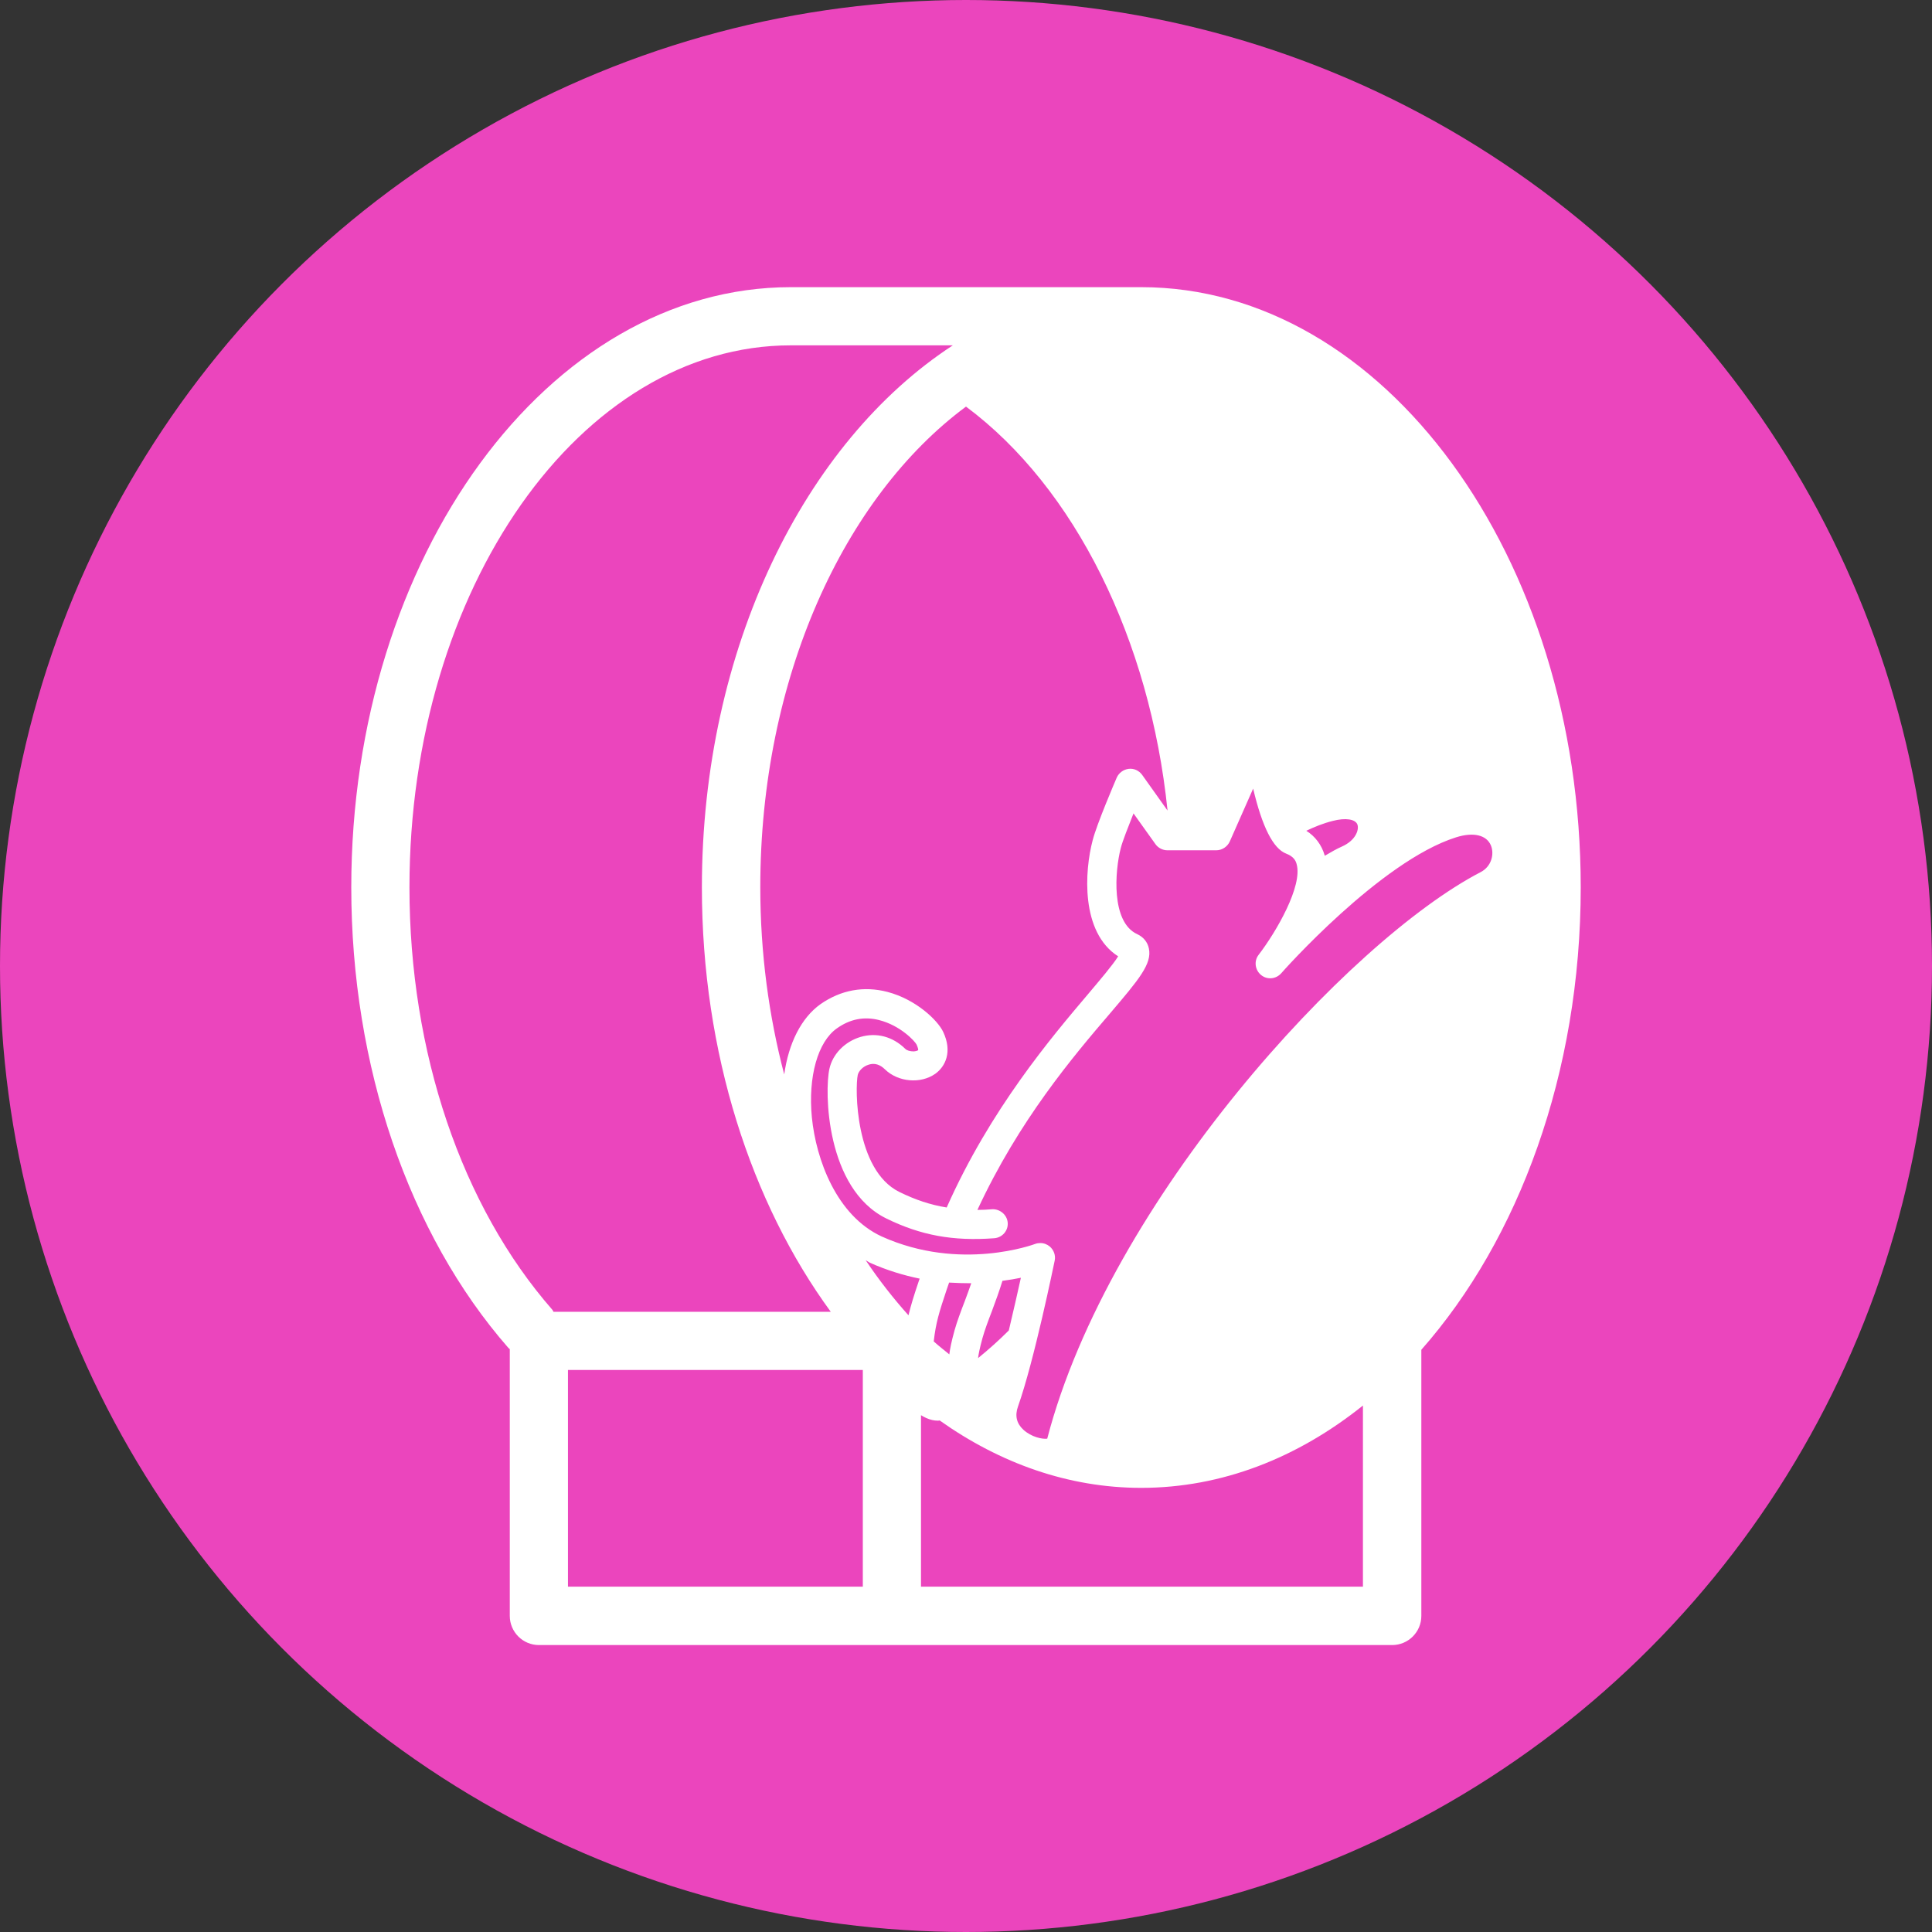
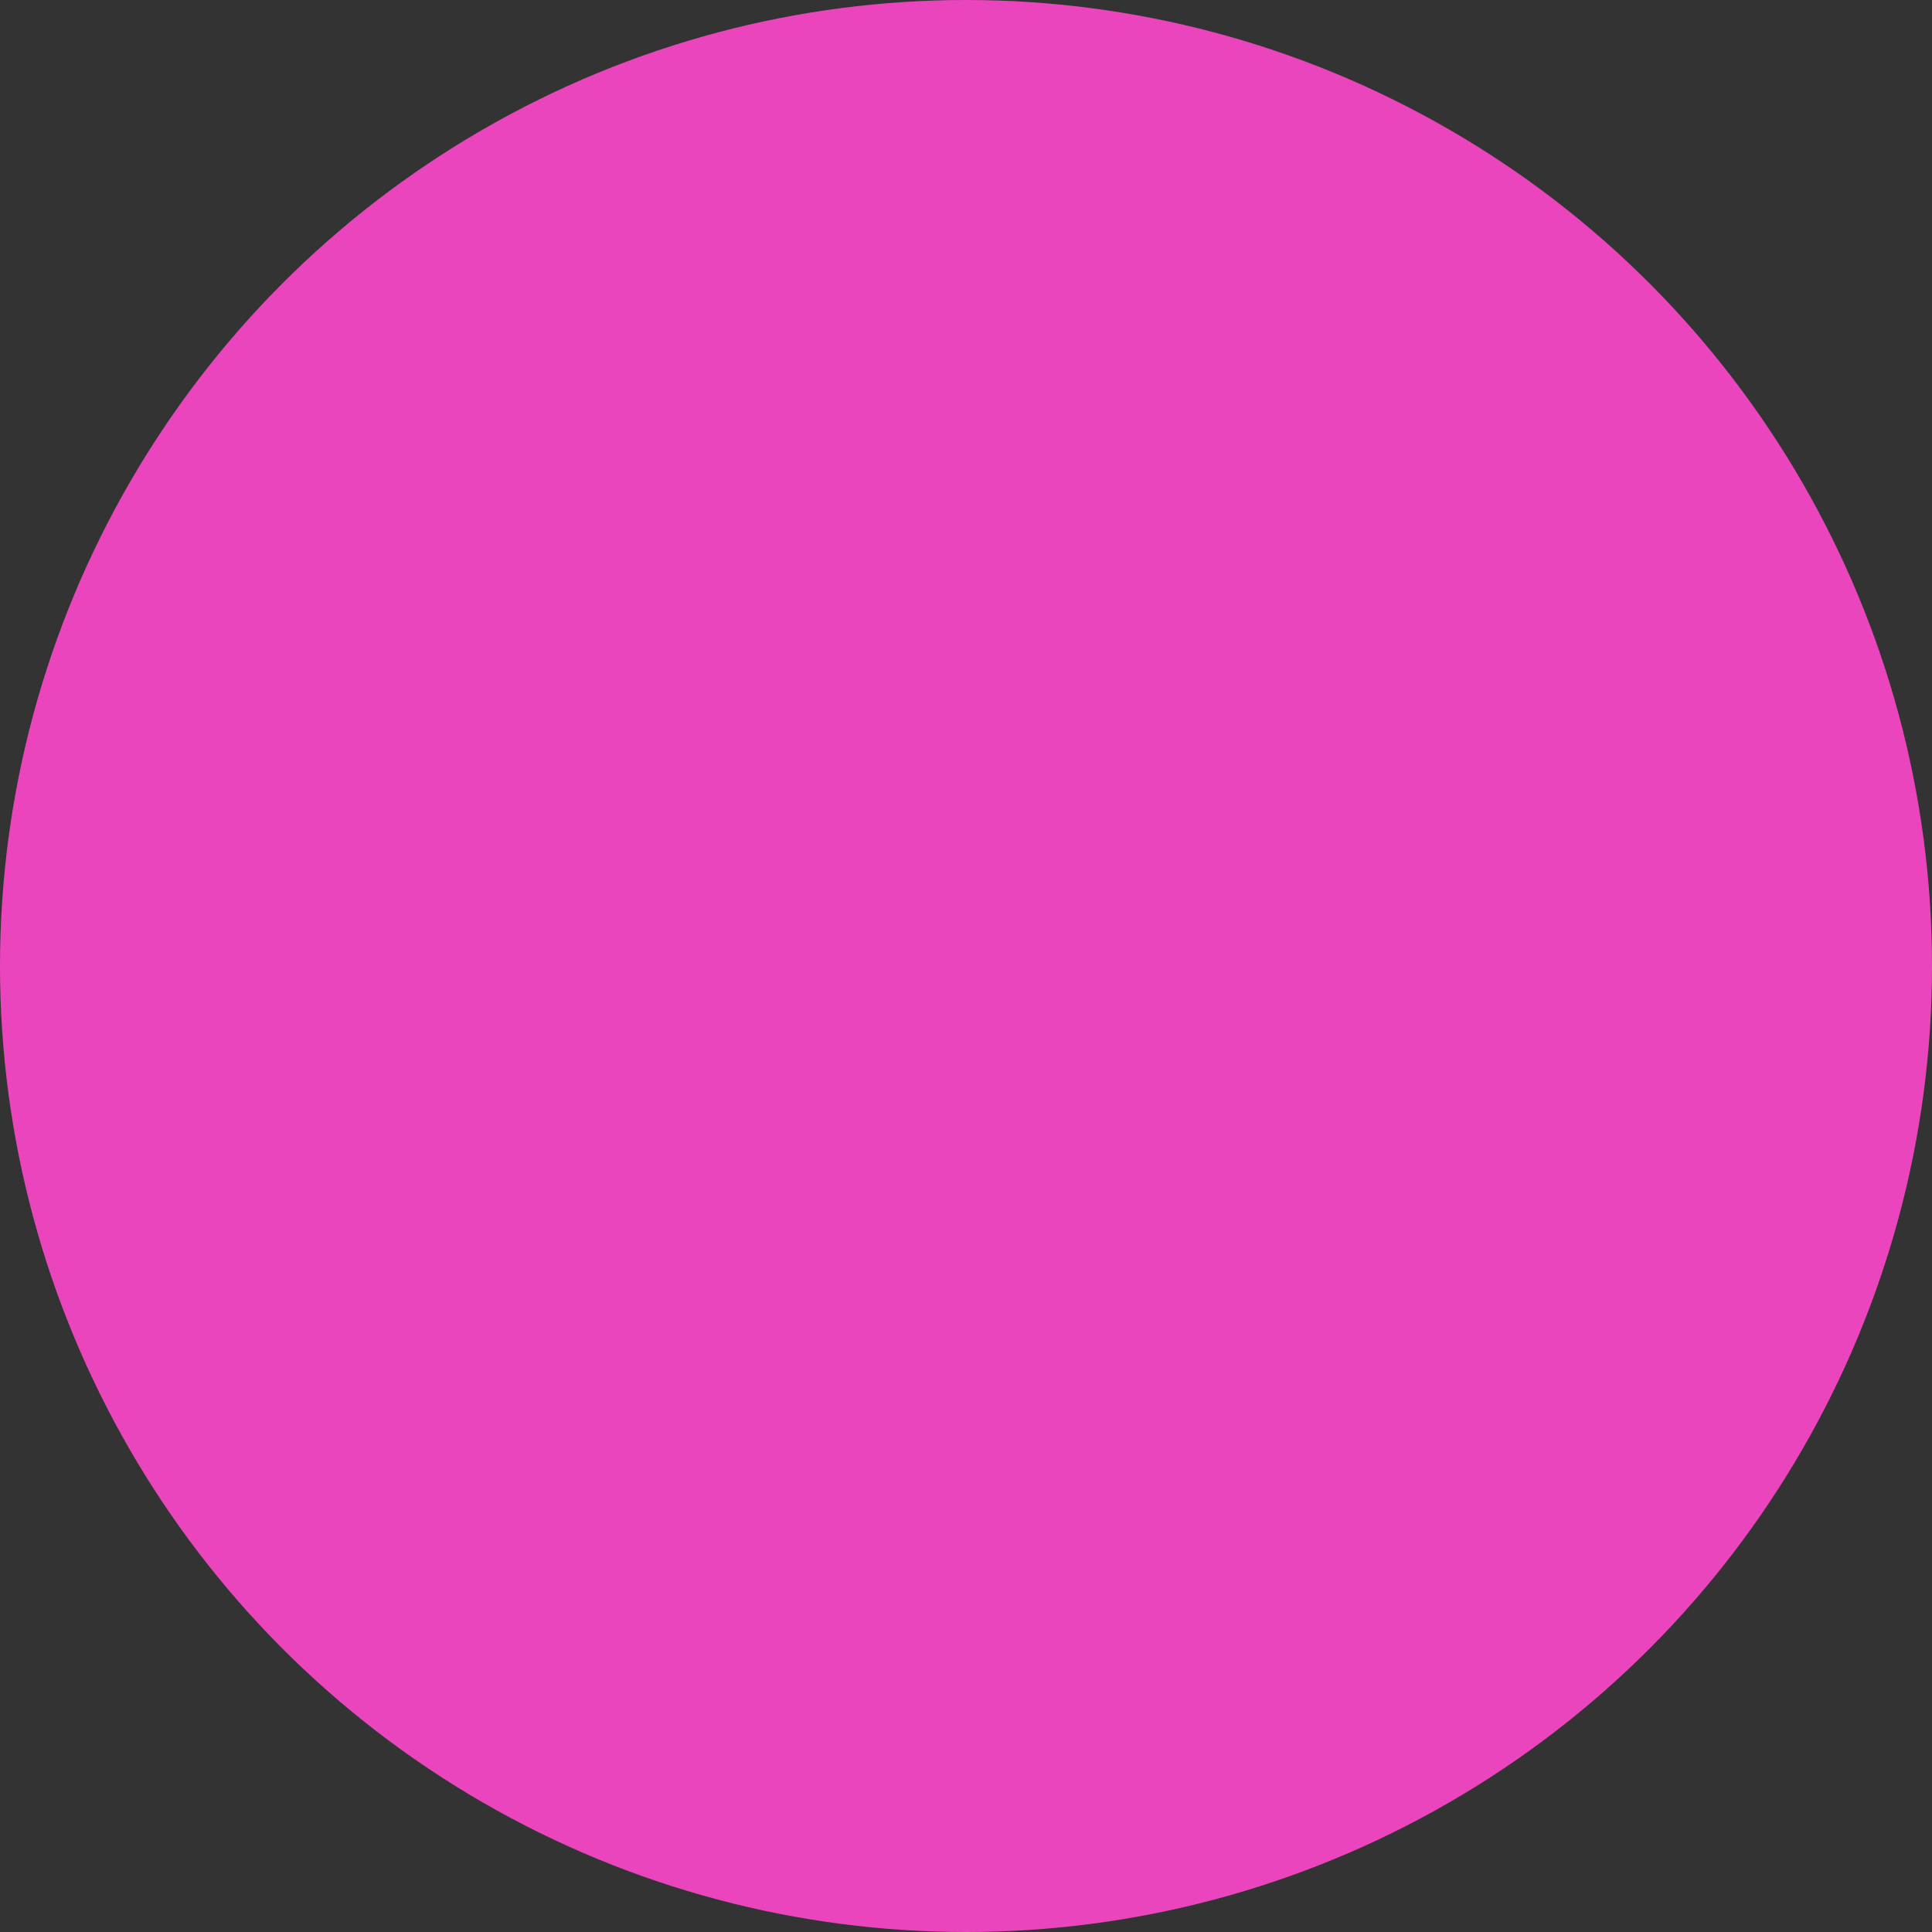
<svg xmlns="http://www.w3.org/2000/svg" version="1.1" id="_x2014_ÎÓÈ_1" x="0px" y="0px" viewBox="0 0 88 88" style="enable-background:new 0 0 88 88;" xml:space="preserve">
  <rect x="0" y="0" width="88" height="88" fill="#333333" stroke="none" />
  <style type="text/css">
	.st0{fill-rule:evenodd;clip-rule:evenodd;fill:#EB45BD;}
	.st1{fill:#FFFFFF;}
</style>
  <circle class="st0" cx="44" cy="44" r="44" />
  <g>
-     <path class="st1" d="M51.98,13.08H36.02C24.98,13.08,16,25.35,16,40.42c0,8.13,2.61,15.78,7.16,20.98   c0.02,0.02,0.04,0.03,0.06,0.05v12.15c0,0.73,0.59,1.33,1.33,1.33h16.08h22.78c0.73,0,1.33-0.59,1.33-1.33V61.48   C69.17,56.46,72,48.88,72,40.42C72,25.35,63.02,13.08,51.98,13.08z M53.18,36.92l-1.16-1.63c-0.14-0.19-0.37-0.3-0.61-0.27   c-0.24,0.03-0.44,0.18-0.54,0.39c-0.09,0.21-0.91,2.12-1.1,2.86c-0.37,1.39-0.56,4.19,1.16,5.29c-0.24,0.39-0.84,1.09-1.37,1.72   c-1.66,1.96-4.45,5.24-6.44,9.72c-0.74-0.12-1.43-0.35-2.16-0.71c-2.02-1-2.02-4.74-1.89-5.33c0.04-0.17,0.23-0.39,0.51-0.47   c0.26-0.08,0.51,0,0.73,0.22c0.6,0.58,1.62,0.67,2.29,0.2c0.46-0.33,0.79-1,0.36-1.91c-0.25-0.53-1.24-1.48-2.54-1.82   c-1.07-0.28-2.12-0.09-3.05,0.56c-0.87,0.62-1.45,1.77-1.65,3.2c-0.7-2.66-1.09-5.53-1.09-8.53c0-9.52,3.81-17.77,9.37-21.89   C48.97,22.22,52.38,29.15,53.18,36.92z M61.83,37.56c0.08,0.24-0.08,0.72-0.71,1c-0.23,0.1-0.49,0.25-0.78,0.42c0,0,0,0,0-0.01   c-0.14-0.49-0.44-0.88-0.84-1.13c0.38-0.18,0.77-0.34,1.21-0.45C61.29,37.24,61.74,37.31,61.83,37.56z M36.98,50.9   c-0.18-1.86,0.27-3.45,1.14-4.06c0.59-0.42,1.23-0.55,1.91-0.38c0.97,0.24,1.64,0.96,1.72,1.12c0.07,0.16,0.08,0.24,0.07,0.25   c-0.01,0.02-0.08,0.05-0.2,0.06c-0.17,0-0.31-0.04-0.39-0.12c-0.57-0.56-1.31-0.75-2.03-0.54c-0.71,0.21-1.27,0.77-1.42,1.45   c-0.23,1.01-0.17,5.46,2.59,6.82c1.57,0.77,3.04,1.04,4.92,0.9c0.36-0.03,0.64-0.34,0.61-0.71c-0.03-0.37-0.37-0.63-0.71-0.61   c-0.23,0.02-0.45,0.03-0.67,0.03c1.89-4.08,4.37-7,6.04-8.95c1.32-1.55,1.92-2.26,1.77-2.96c-0.06-0.29-0.25-0.52-0.53-0.65   c-1.2-0.55-1.02-2.88-0.75-3.92c0.08-0.32,0.34-0.97,0.58-1.58l1,1.4c0.12,0.17,0.33,0.28,0.54,0.28l2.23,0h0   c0.26,0,0.5-0.16,0.61-0.39l1.07-2.42c0.41,1.74,0.91,2.73,1.5,2.96c0.34,0.13,0.44,0.32,0.48,0.48c0.28,0.99-0.91,3.06-1.73,4.13   c-0.22,0.28-0.17,0.69,0.11,0.92c0.28,0.23,0.68,0.19,0.92-0.08c0.04-0.05,4.51-5.1,7.96-6.19c0.79-0.25,1.39-0.11,1.59,0.37   c0.16,0.39,0.03,0.95-0.46,1.21c-6.02,3.12-16.93,14.98-19.75,25.81c-0.22,0.03-0.72-0.07-1.09-0.41   c-0.31-0.29-0.39-0.64-0.24-1.06c0.74-2.09,1.63-6.46,1.67-6.64c0.05-0.24-0.04-0.48-0.22-0.64c-0.12-0.1-0.27-0.16-0.43-0.16   c-0.08,0-0.16,0.01-0.24,0.04c-0.03,0.01-3.4,1.28-6.99-0.34C38.1,55.37,37.17,52.81,36.98,50.9z M44.24,58.45   c-0.09,0.26-0.19,0.53-0.29,0.8c-0.19,0.49-0.36,0.95-0.47,1.34c-0.15,0.54-0.21,0.86-0.24,1.1c-0.24-0.2-0.48-0.38-0.71-0.59   c0.1-0.86,0.24-1.31,0.59-2.36l0.11-0.32C43.58,58.44,43.92,58.45,44.24,58.45z M44.75,60.95c0.1-0.36,0.26-0.79,0.43-1.23   c0.17-0.46,0.34-0.92,0.48-1.38c0.31-0.04,0.6-0.09,0.84-0.14c-0.14,0.64-0.34,1.51-0.55,2.4c-0.45,0.45-0.92,0.87-1.4,1.26   C44.57,61.7,44.61,61.46,44.75,60.95z M25.16,59.66c-4.14-4.73-6.51-11.74-6.51-19.24c0-13.61,7.79-24.69,17.37-24.69h7.38   c-6.75,4.4-11.43,13.81-11.43,24.69c0,7.54,2.25,14.38,5.87,19.33H25.21C25.19,59.72,25.18,59.68,25.16,59.66z M39.3,72.27H25.87   V62.4H39.3V72.27z M39.43,57.4c0.06,0.03,0.12,0.08,0.18,0.11c0.78,0.35,1.55,0.58,2.28,0.73l-0.03,0.08   c-0.23,0.68-0.37,1.13-0.48,1.59C40.69,59.14,40.03,58.3,39.43,57.4z M62.08,72.27H41.95v-7.81c0.16,0.1,0.33,0.18,0.51,0.22   c0.08,0.02,0.17,0.03,0.27,0.03c0.02,0,0.05-0.01,0.07-0.01c2.75,1.95,5.87,3.07,9.18,3.07c3.68,0,7.13-1.37,10.1-3.75L62.08,72.27   L62.08,72.27z" />
-   </g>
+     </g>
</svg>